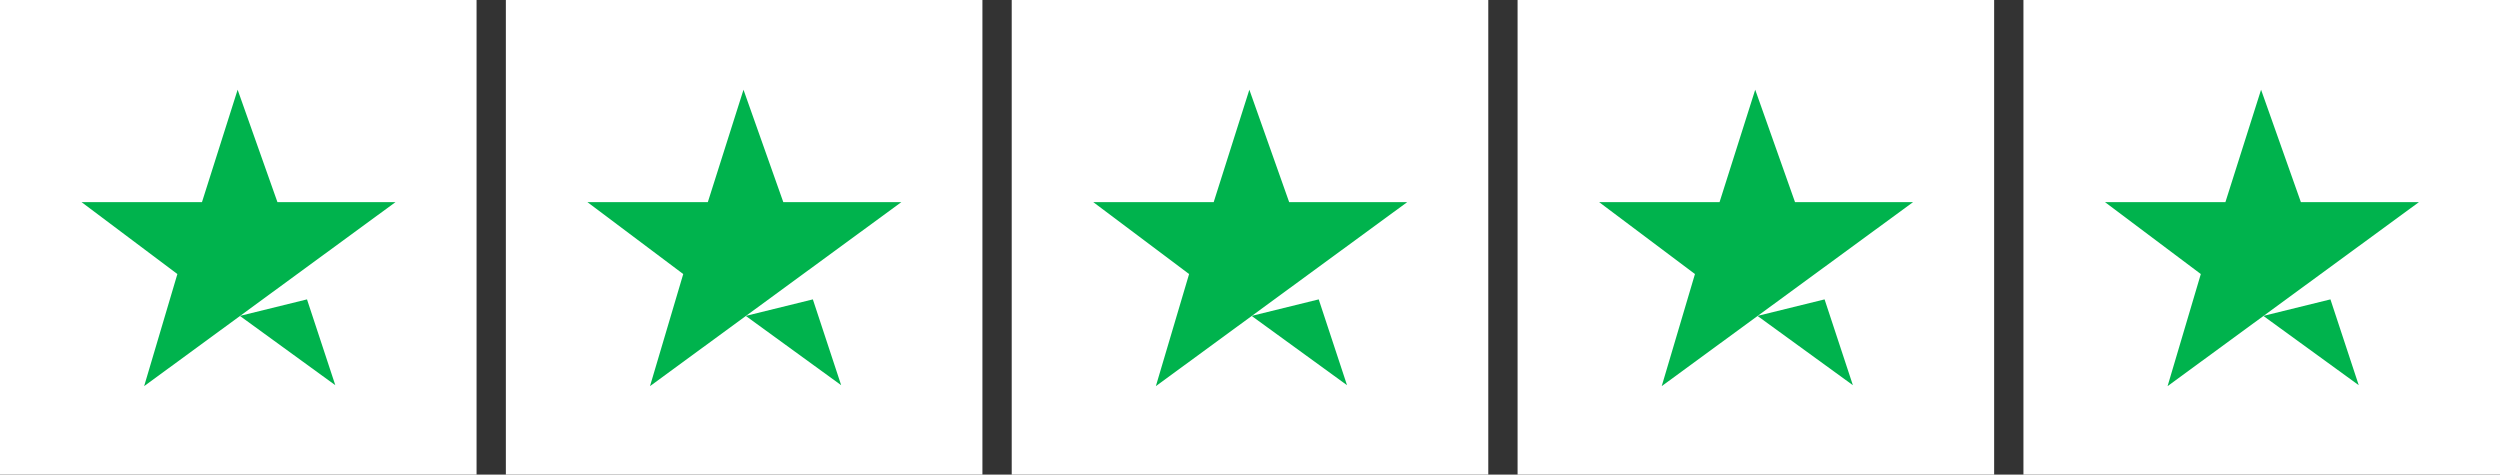
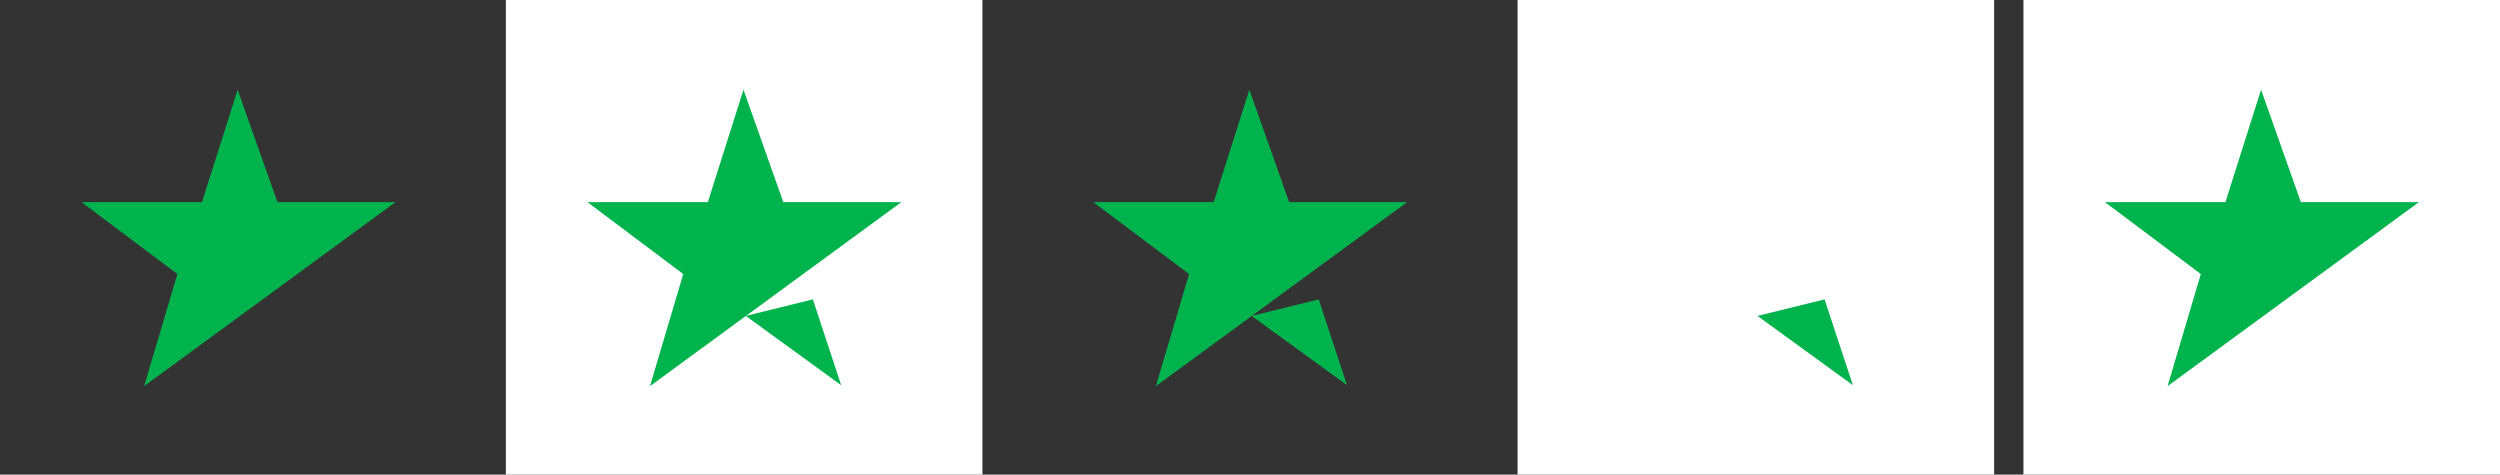
<svg xmlns="http://www.w3.org/2000/svg" width="1280" height="243" viewBox="0 0 1280 243">
  <rect x="0" y="0" width="1280" height="243" fill="#333333" stroke="none" />
  <g id="Group_10345" data-name="Group 10345" transform="translate(-869 534)">
    <g id="Group_10333" data-name="Group 10333" transform="translate(12 -65)">
-       <rect id="Rectangle_3079" data-name="Rectangle 3079" width="244" height="243" transform="translate(857 -469)" fill="#fff" />
      <g id="Group_10332" data-name="Group 10332" transform="translate(-14 41)">
        <path id="Path_10780" data-name="Path 10780" d="M972.414-674.521l18.256-57.541,20.377,57.541h60.461L942.8-580.3l17.018-57.389-49.074-36.83Z" transform="translate(2 268)" fill="#00b34d" />
-         <path id="Path_10781" data-name="Path 10781" d="M994.281-614.134l34.357-8.461,14.491,43.938Z" transform="translate(-0.452 265.879)" fill="#00b34d" />
+         <path id="Path_10781" data-name="Path 10781" d="M994.281-614.134Z" transform="translate(-0.452 265.879)" fill="#00b34d" />
      </g>
    </g>
    <g id="Group_10340" data-name="Group 10340" transform="translate(271 -65)">
      <rect id="Rectangle_3079-2" data-name="Rectangle 3079" width="244" height="243" transform="translate(857 -469)" fill="#fff" />
      <g id="Group_10332-2" data-name="Group 10332" transform="translate(-14 41)">
        <path id="Path_10780-2" data-name="Path 10780" d="M972.414-674.521l18.256-57.541,20.377,57.541h60.461L942.8-580.3l17.018-57.389-49.074-36.83Z" transform="translate(2 268)" fill="#00b34d" />
        <path id="Path_10781-2" data-name="Path 10781" d="M994.281-614.134l34.357-8.461,14.491,43.938Z" transform="translate(-0.452 265.879)" fill="#00b34d" />
      </g>
    </g>
    <g id="Group_10341" data-name="Group 10341" transform="translate(530 -65)">
-       <rect id="Rectangle_3079-3" data-name="Rectangle 3079" width="244" height="243" transform="translate(857 -469)" fill="#fff" />
      <g id="Group_10332-3" data-name="Group 10332" transform="translate(-14 41)">
        <path id="Path_10780-3" data-name="Path 10780" d="M972.414-674.521l18.256-57.541,20.377,57.541h60.461L942.8-580.3l17.018-57.389-49.074-36.83Z" transform="translate(2 268)" fill="#00b34d" />
        <path id="Path_10781-3" data-name="Path 10781" d="M994.281-614.134l34.357-8.461,14.491,43.938Z" transform="translate(-0.452 265.879)" fill="#00b34d" />
      </g>
    </g>
    <g id="Group_10342" data-name="Group 10342" transform="translate(789 -65)">
      <rect id="Rectangle_3079-4" data-name="Rectangle 3079" width="244" height="243" transform="translate(857 -469)" fill="#fff" />
      <g id="Group_10332-4" data-name="Group 10332" transform="translate(-14 41)">
-         <path id="Path_10780-4" data-name="Path 10780" d="M972.414-674.521l18.256-57.541,20.377,57.541h60.461L942.8-580.3l17.018-57.389-49.074-36.83Z" transform="translate(2 268)" fill="#00b34d" />
        <path id="Path_10781-4" data-name="Path 10781" d="M994.281-614.134l34.357-8.461,14.491,43.938Z" transform="translate(-0.452 265.879)" fill="#00b34d" />
      </g>
    </g>
    <g id="Group_10343" data-name="Group 10343" transform="translate(1048 -65)">
      <rect id="Rectangle_3079-5" data-name="Rectangle 3079" width="244" height="243" transform="translate(857 -469)" fill="#fff" />
      <g id="Group_10332-5" data-name="Group 10332" transform="translate(-14 41)">
        <path id="Path_10780-5" data-name="Path 10780" d="M972.414-674.521l18.256-57.541,20.377,57.541h60.461L942.8-580.3l17.018-57.389-49.074-36.83Z" transform="translate(2 268)" fill="#00b34d" />
-         <path id="Path_10781-5" data-name="Path 10781" d="M994.281-614.134l34.357-8.461,14.491,43.938Z" transform="translate(-0.452 265.879)" fill="#00b34d" />
      </g>
    </g>
  </g>
</svg>